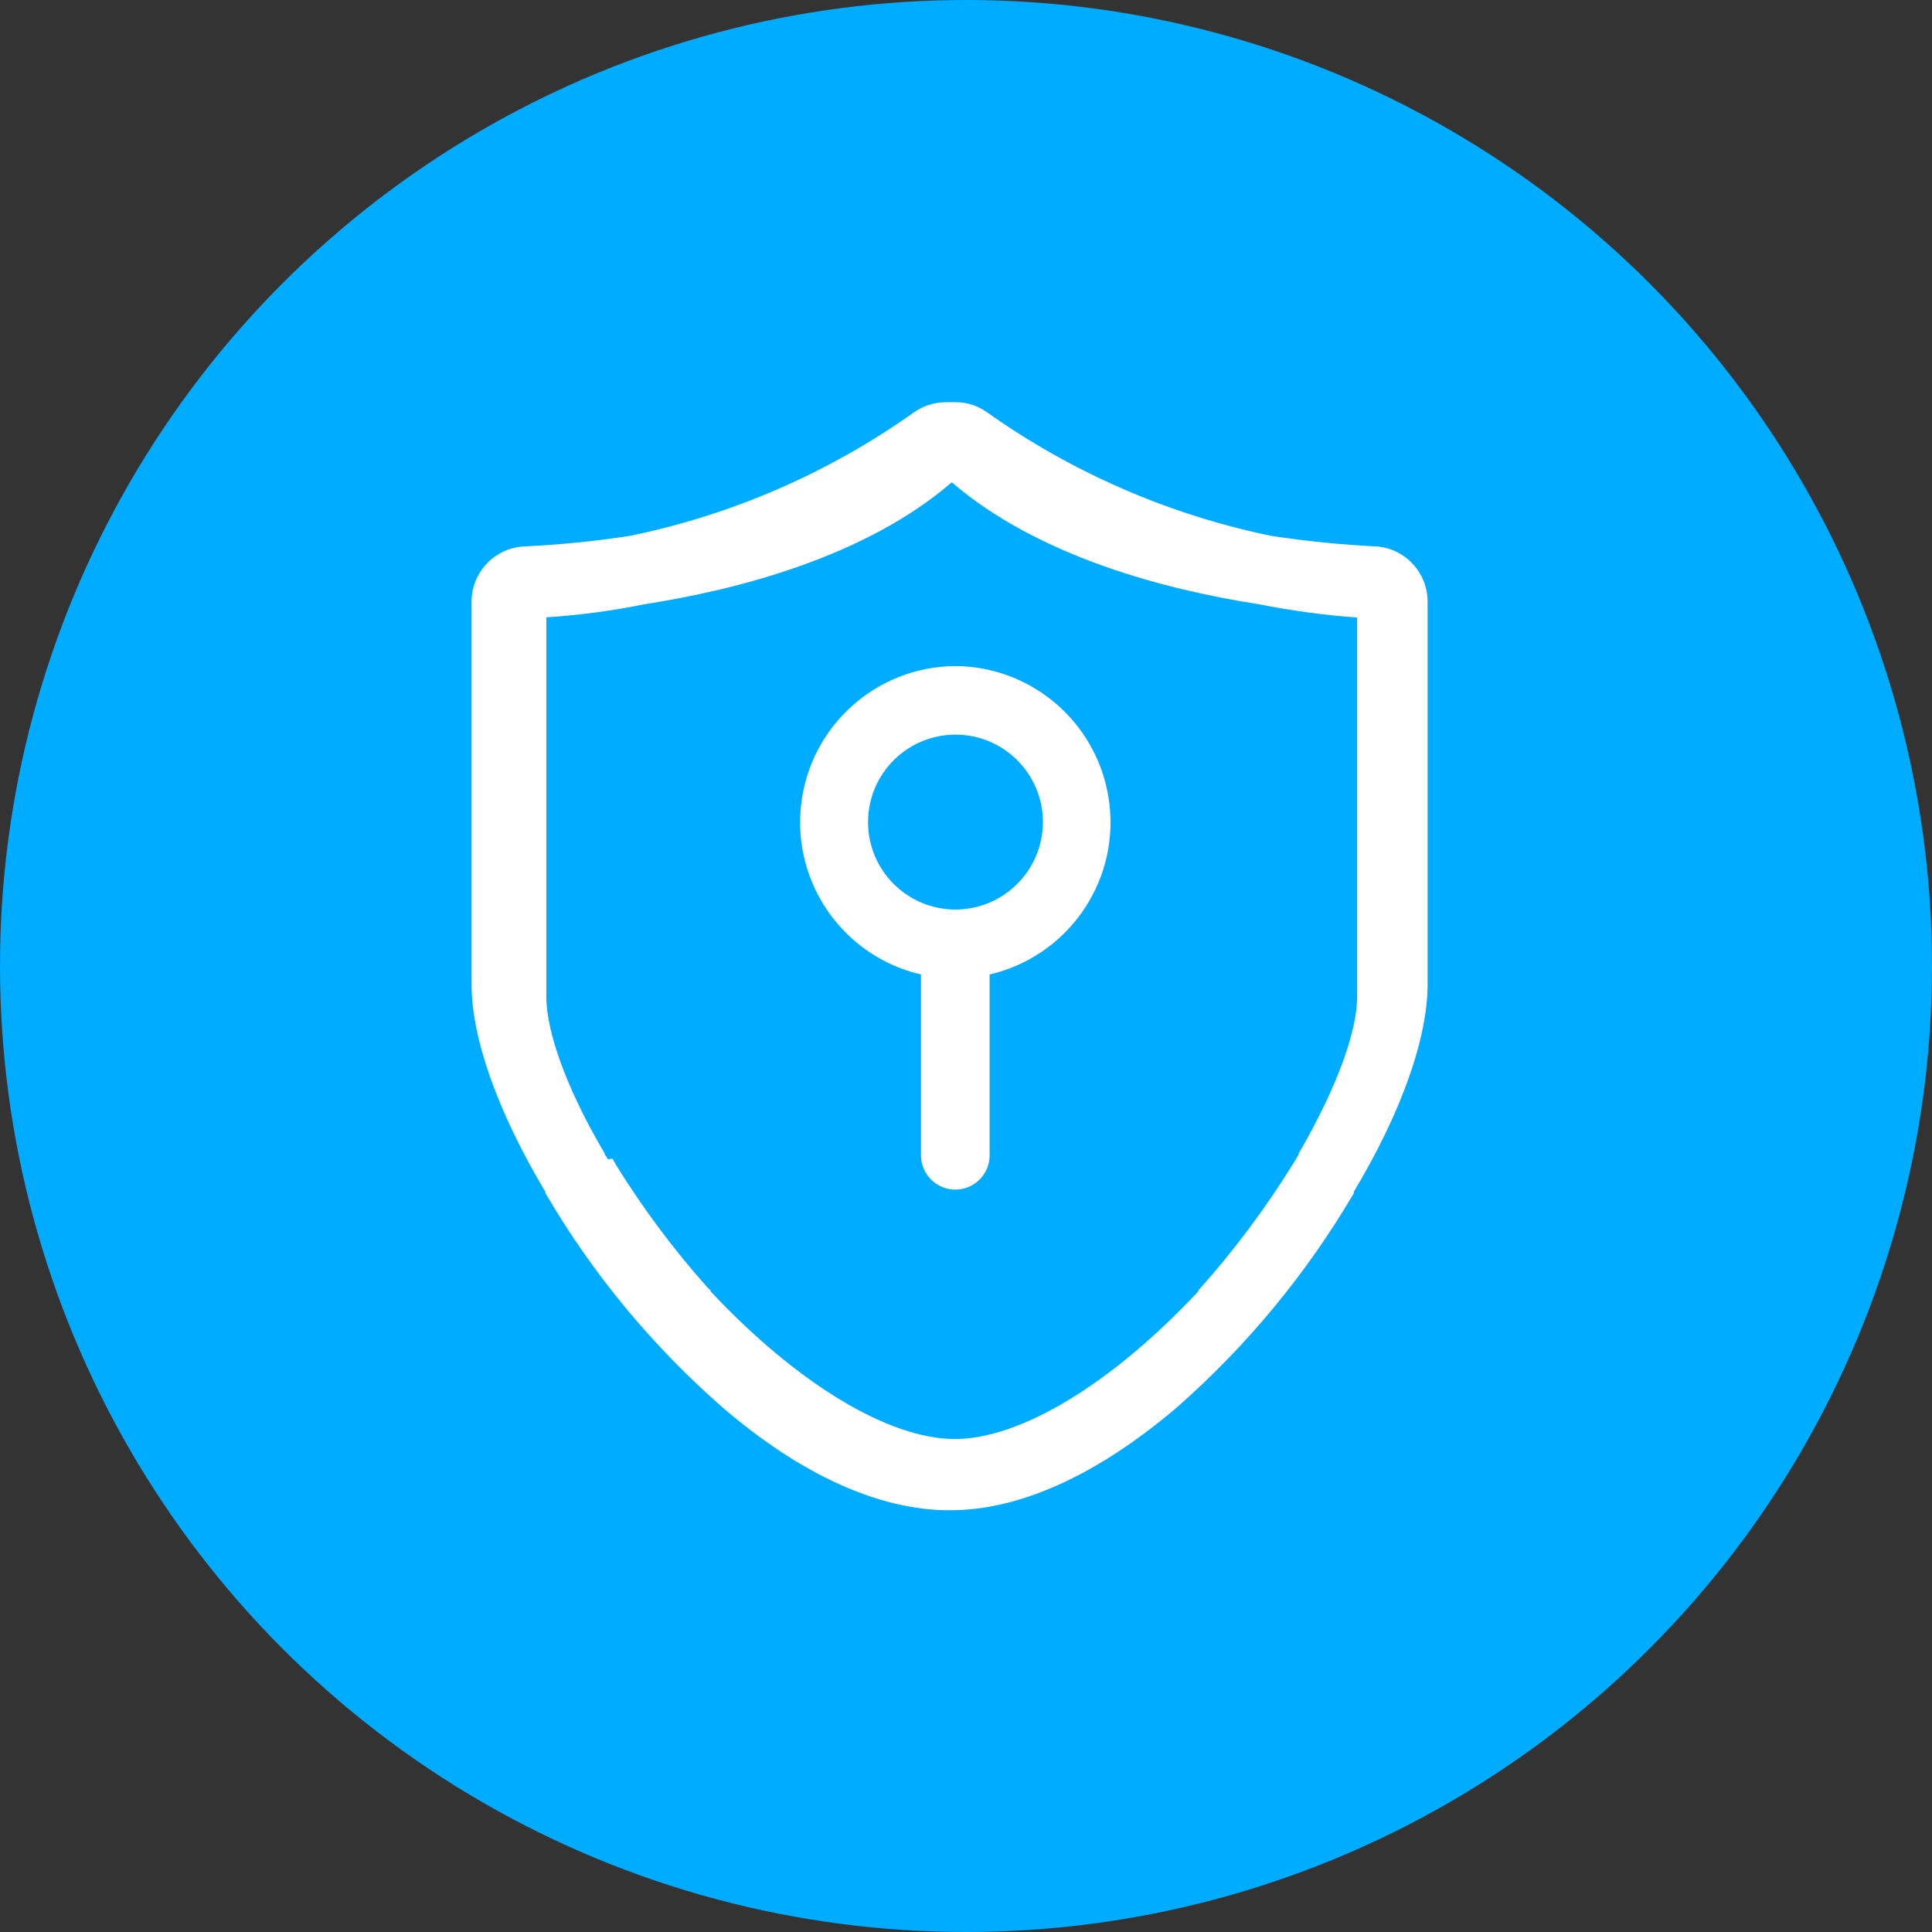
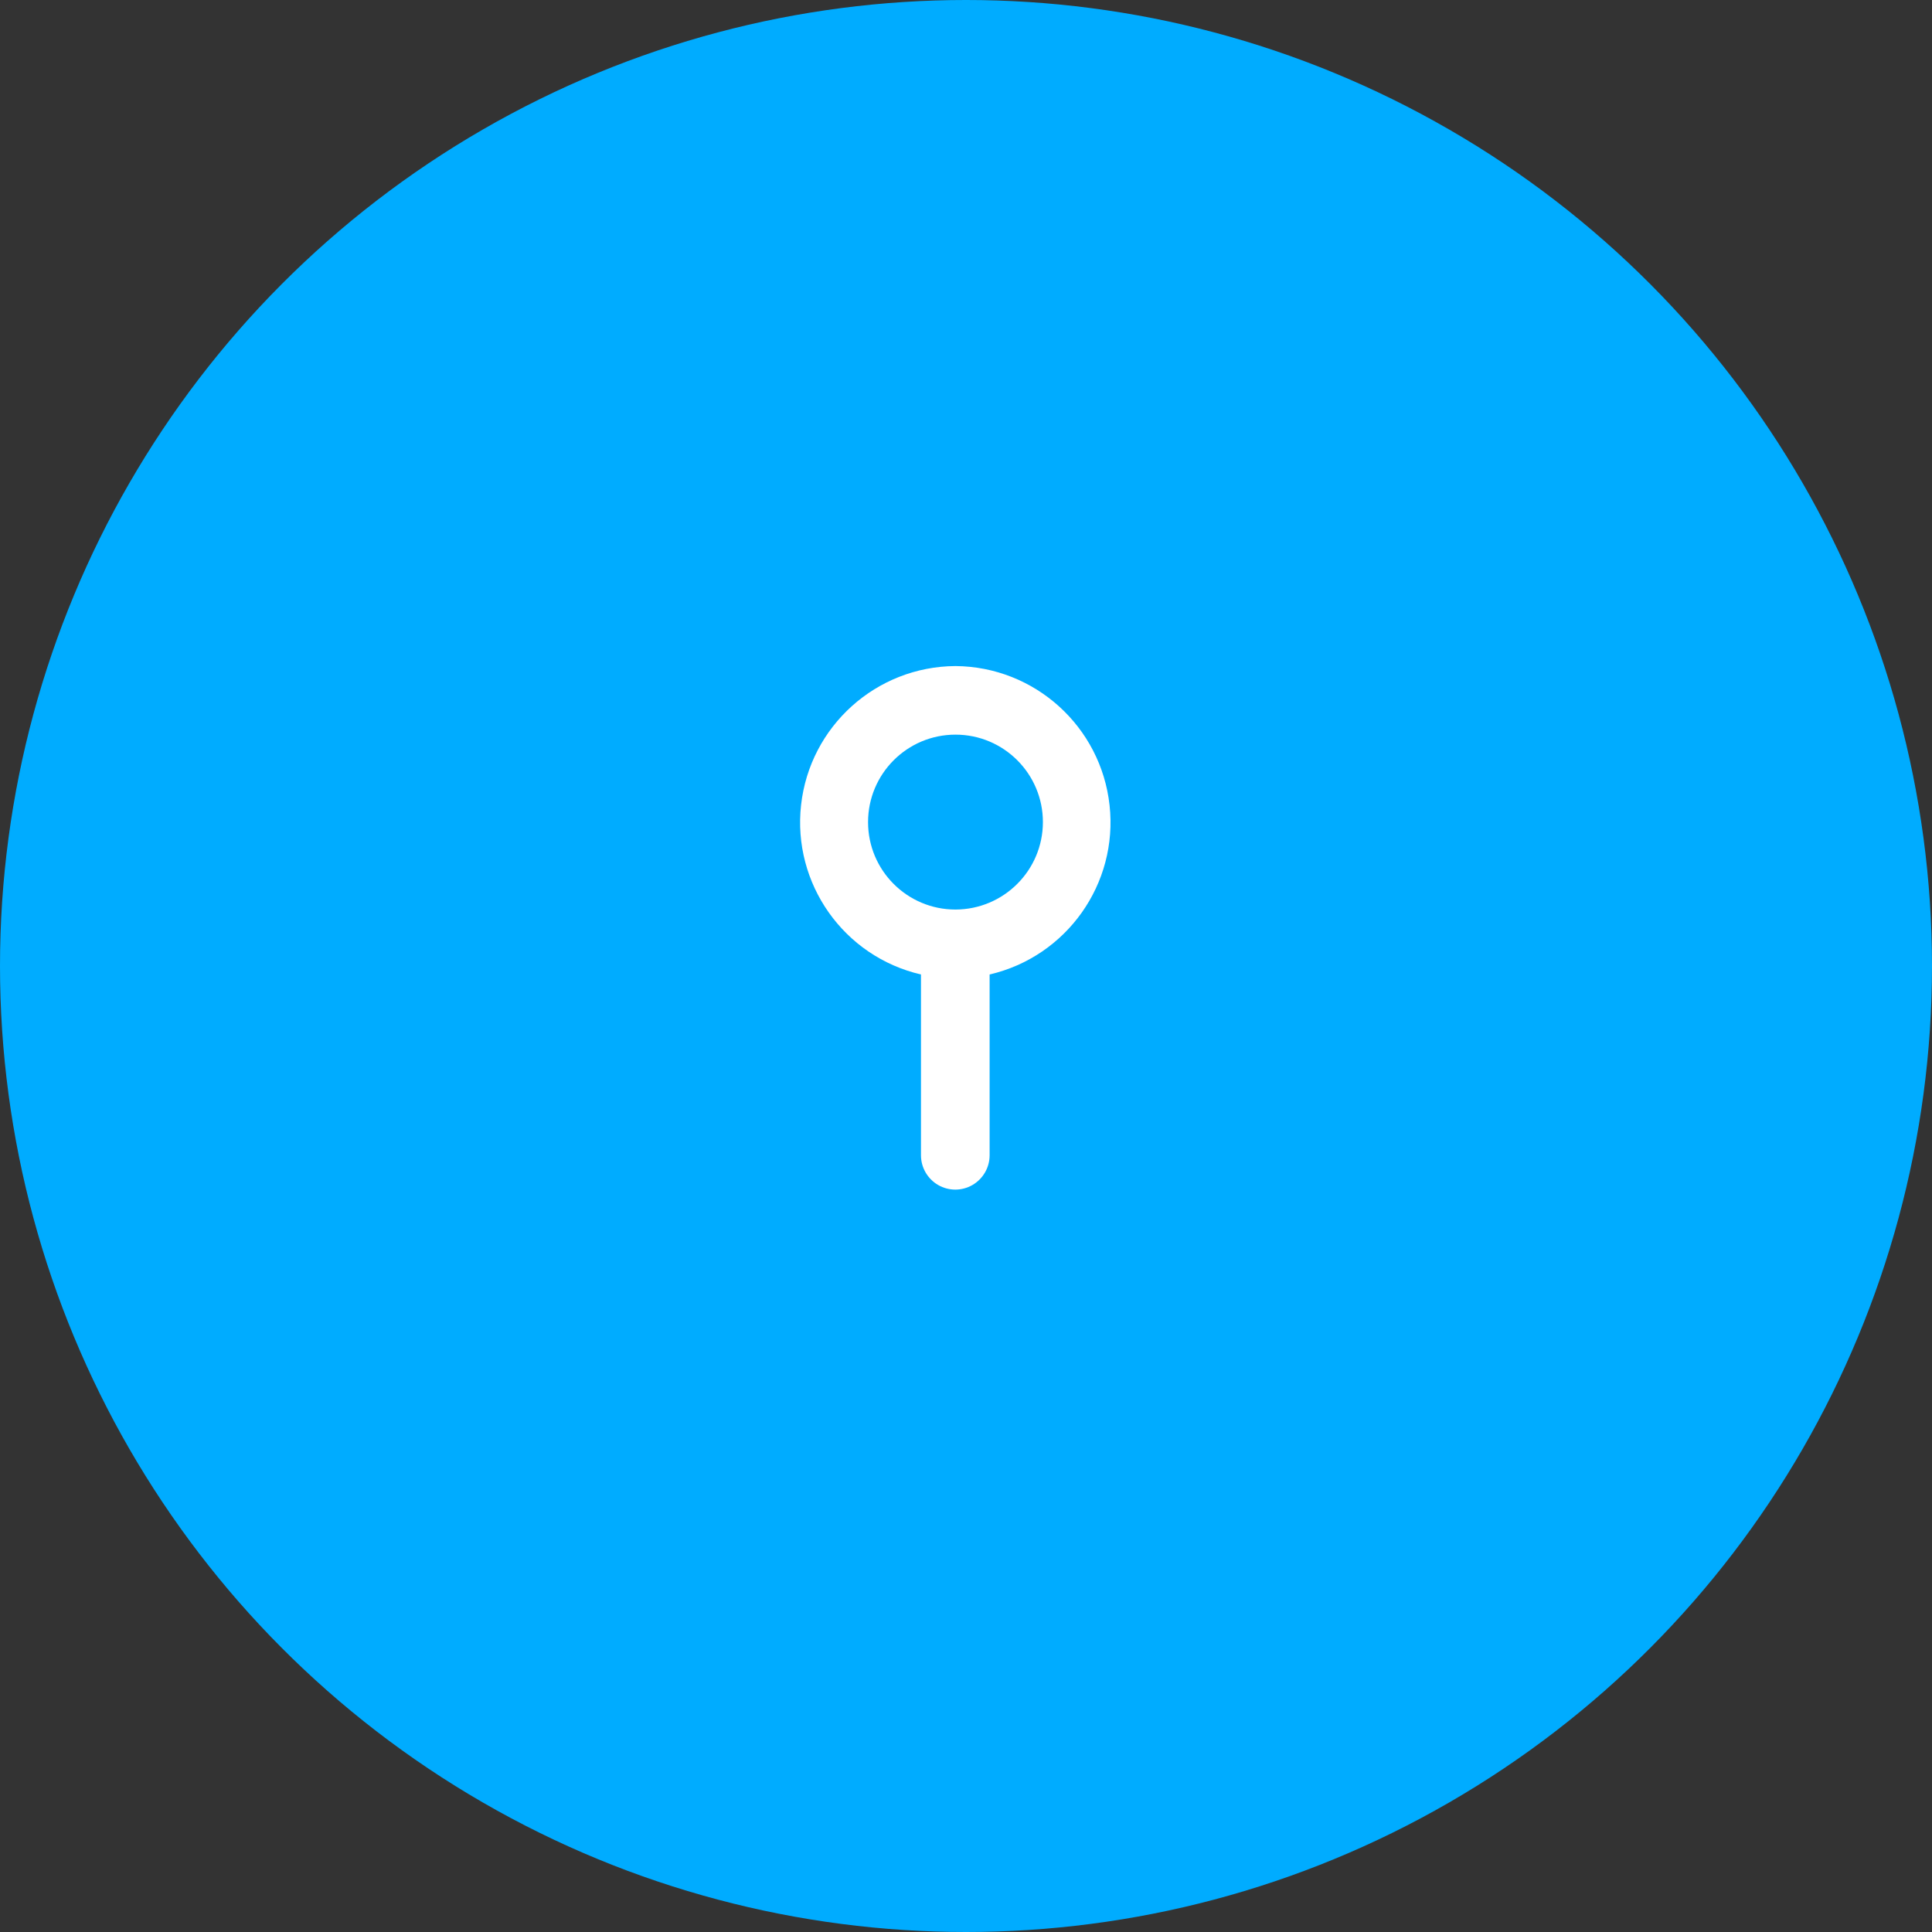
<svg xmlns="http://www.w3.org/2000/svg" width="36px" height="36px" viewBox="0 0 36 36" version="1.1">
  <rect x="0" y="0" width="36" height="36" fill="#333333" stroke="none" />
  <title>权限引擎icon</title>
  <desc>Created with Sketch.</desc>
  <g id="java" stroke="none" stroke-width="1" fill="none" fill-rule="evenodd">
    <g id="Java" transform="translate(-204, -2083)">
      <g id="权限引擎" transform="translate(0, 1892)">
        <g transform="translate(204, 191)" id="权限引擎icon">
          <g>
            <circle id="椭圆形" fill="#00ACFF" cx="18" cy="18" r="18" />
            <g id="权限" transform="translate(7, 7)" fill-rule="nonzero">
              <rect id="矩形" fill="#000000" opacity="0" x="0" y="0" width="22" height="22" />
              <path d="M10.804,5.411 C9.328,5.419 8.091,6.531 7.927,7.999 C7.763,9.466 8.723,10.824 10.161,11.158 L10.161,14.527 C10.161,14.755 10.283,14.966 10.481,15.081 C10.679,15.195 10.922,15.195 11.12,15.081 C11.318,14.966 11.44,14.755 11.44,14.527 L11.44,11.158 C12.876,10.824 13.837,9.469 13.675,8.004 C13.514,6.538 12.282,5.424 10.807,5.411 L10.804,5.411 Z M10.804,9.948 C9.904,9.948 9.175,9.219 9.175,8.319 C9.175,7.419 9.904,6.689 10.804,6.689 C11.704,6.689 12.433,7.419 12.433,8.319 C12.432,9.218 11.703,9.946 10.804,9.948 L10.804,9.948 Z" id="形状" fill="#FFFFFF" />
-               <path d="M18.672,3.183 C18.011,3.152 17.351,3.086 16.696,2.987 C14.79,2.595 12.987,1.812 11.399,0.688 C11.227,0.562 11.02,0.494 10.807,0.495 L10.615,0.495 C10.403,0.497 10.196,0.564 10.024,0.688 C8.437,1.813 6.633,2.597 4.727,2.987 C4.072,3.087 3.412,3.152 2.75,3.183 C2.207,3.219 1.786,3.671 1.787,4.214 L1.787,11.344 C1.787,12.351 2.276,13.723 3.163,15.211 L3.163,15.232 C4.038,16.73 5.15,18.076 6.456,19.219 C7.917,20.477 9.377,21.141 10.684,21.141 L10.711,21.141 C12.011,21.141 13.461,20.477 14.936,19.219 C16.237,18.074 17.348,16.729 18.226,15.235 L18.226,15.207 C19.116,13.723 19.601,12.344 19.601,11.34 L19.601,4.201 C19.596,3.674 19.196,3.236 18.672,3.183 Z M4.324,14.599 C4.309,14.568 4.291,14.54 4.269,14.513 L4.269,14.492 L4.211,14.396 C3.547,13.252 3.18,12.22 3.18,11.571 L3.18,4.503 C3.795,4.463 4.407,4.382 5.012,4.259 C6.731,3.991 9.116,3.382 10.735,1.987 C12.354,3.379 14.73,3.991 16.455,4.259 C17.06,4.379 17.672,4.462 18.288,4.507 L18.288,11.574 C18.288,12.224 17.909,13.252 17.256,14.396 L17.198,14.496 L17.198,14.517 C17.177,14.544 17.16,14.574 17.146,14.606 L17.084,14.702 C16.569,15.534 15.981,16.318 15.328,17.047 L15.328,17.064 C13.719,18.782 12.021,19.814 10.79,19.814 C9.56,19.814 7.851,18.782 6.242,17.064 L6.242,17.047 L6.177,16.985 C5.552,16.283 4.989,15.528 4.493,14.73 L4.414,14.592 L4.324,14.599 Z" id="形状" fill="#FFFFFF" />
            </g>
          </g>
        </g>
      </g>
    </g>
  </g>
</svg>